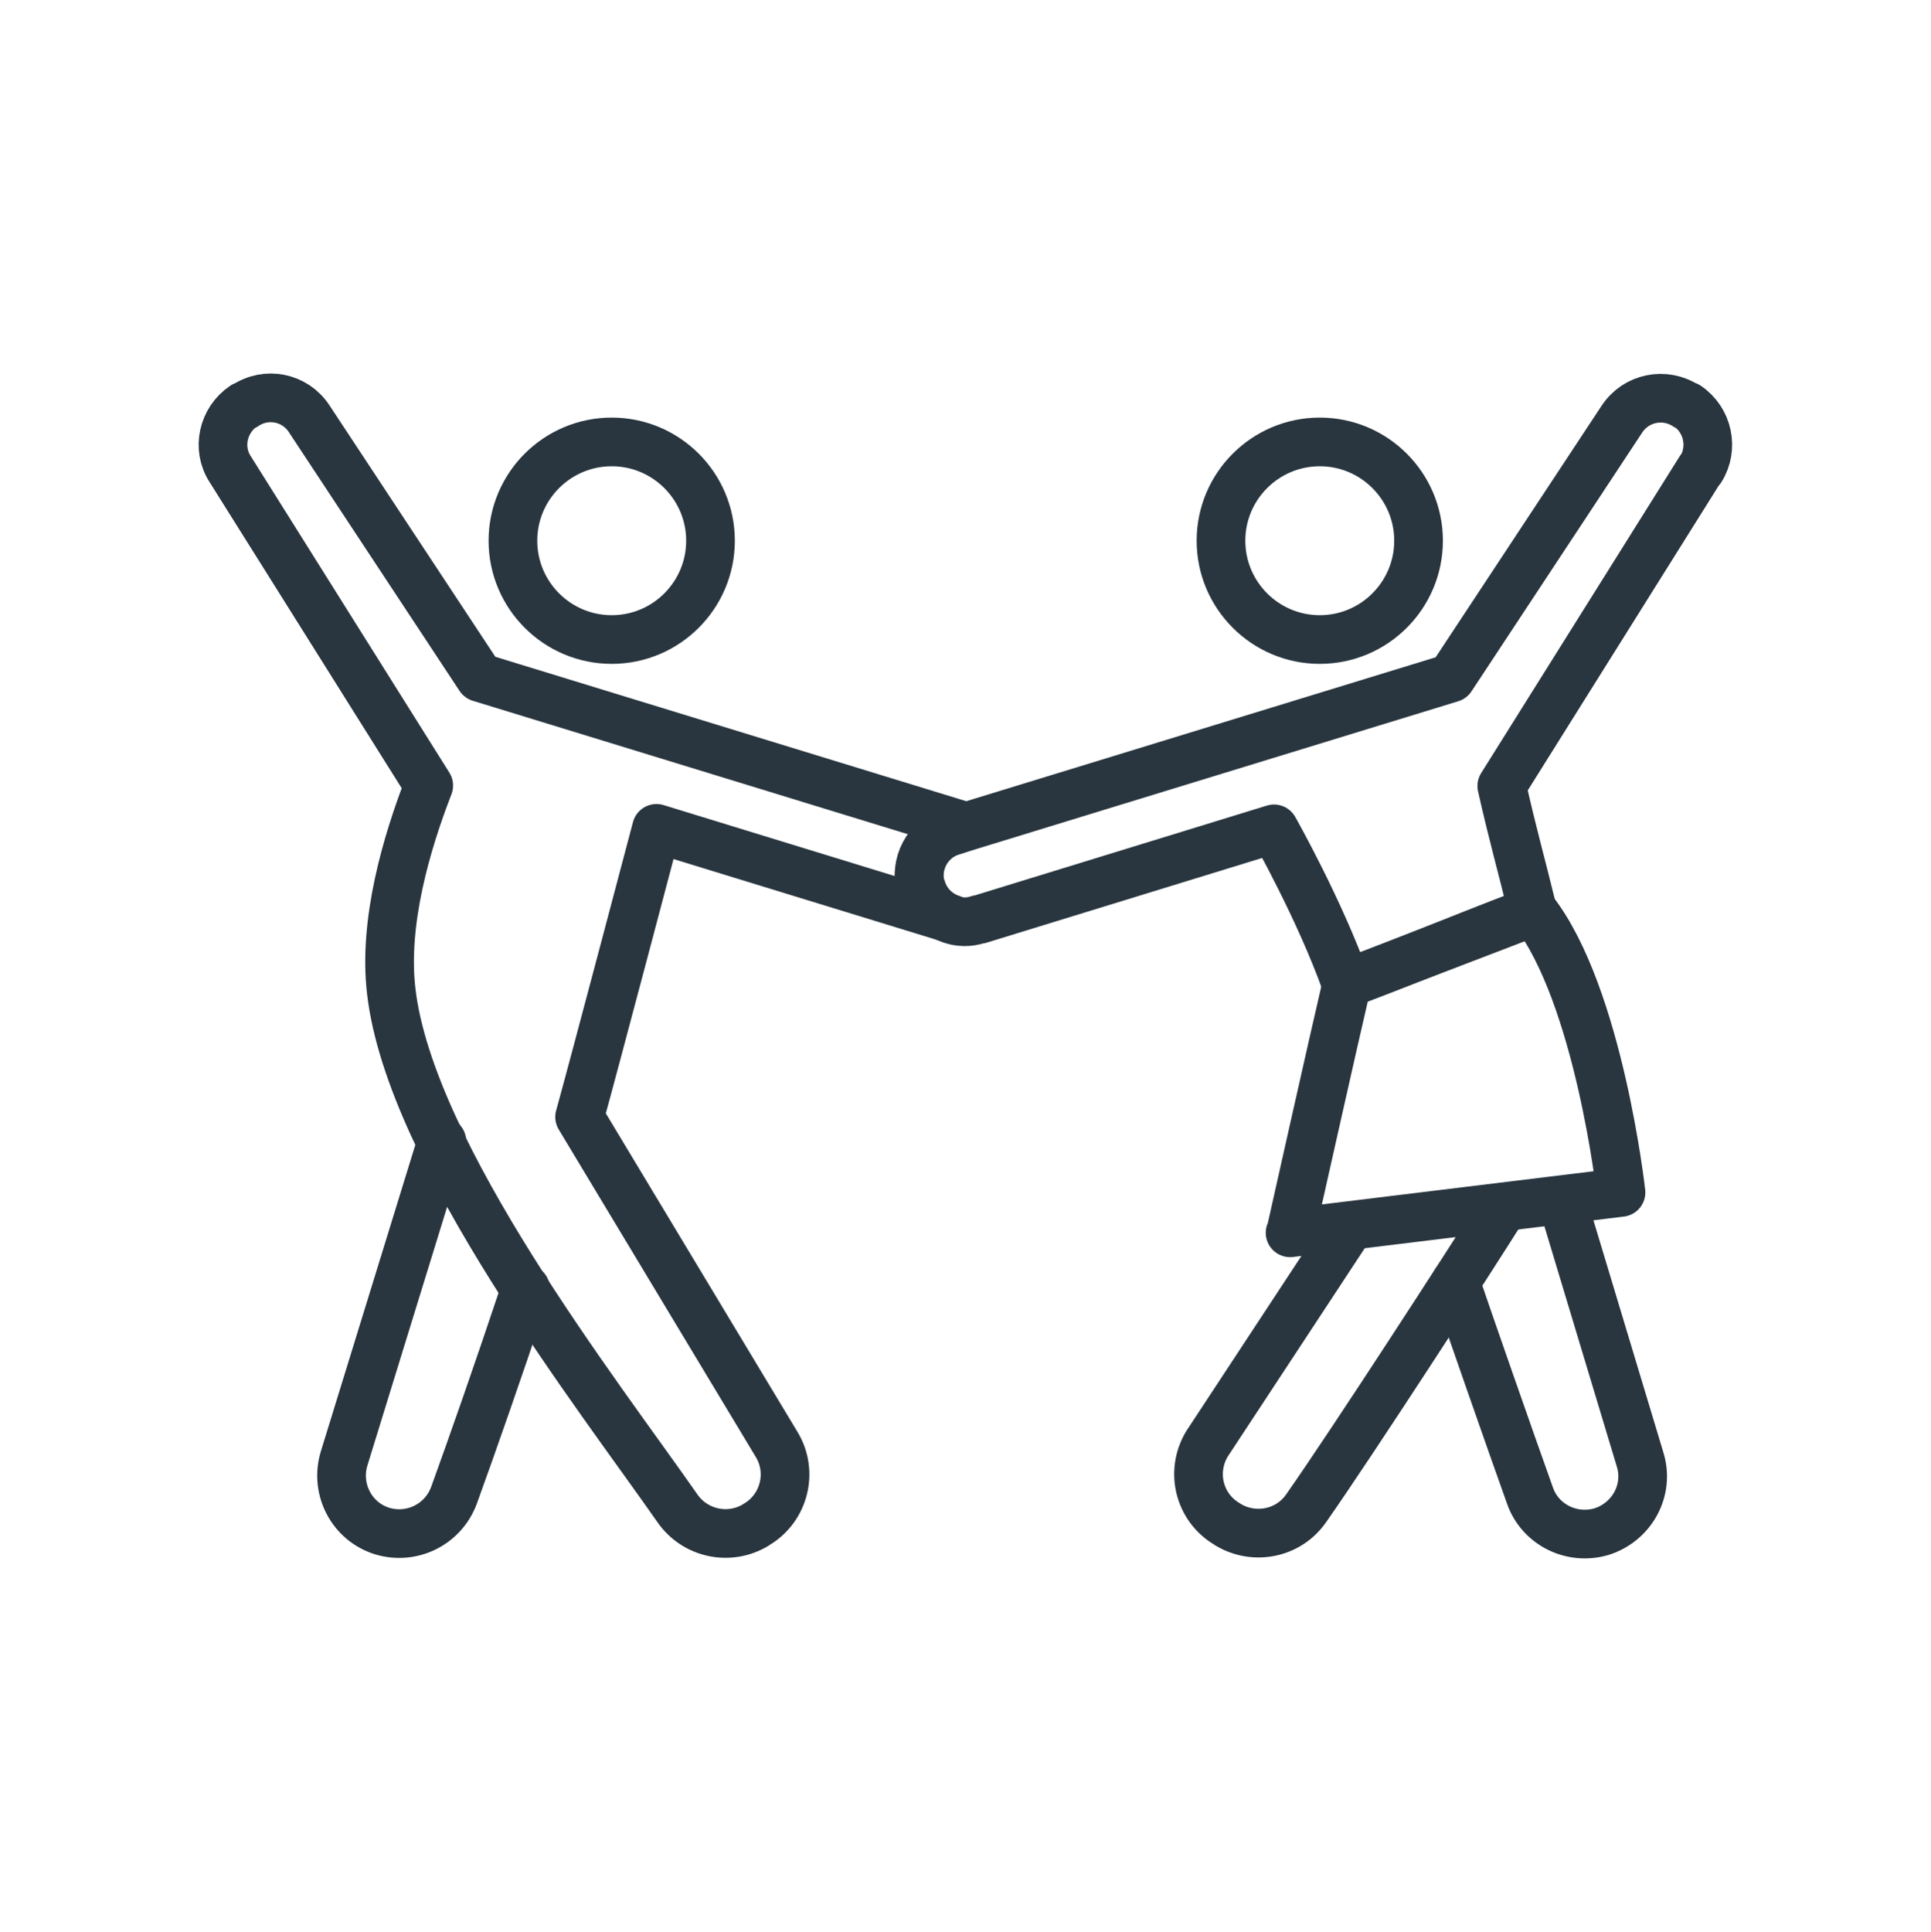
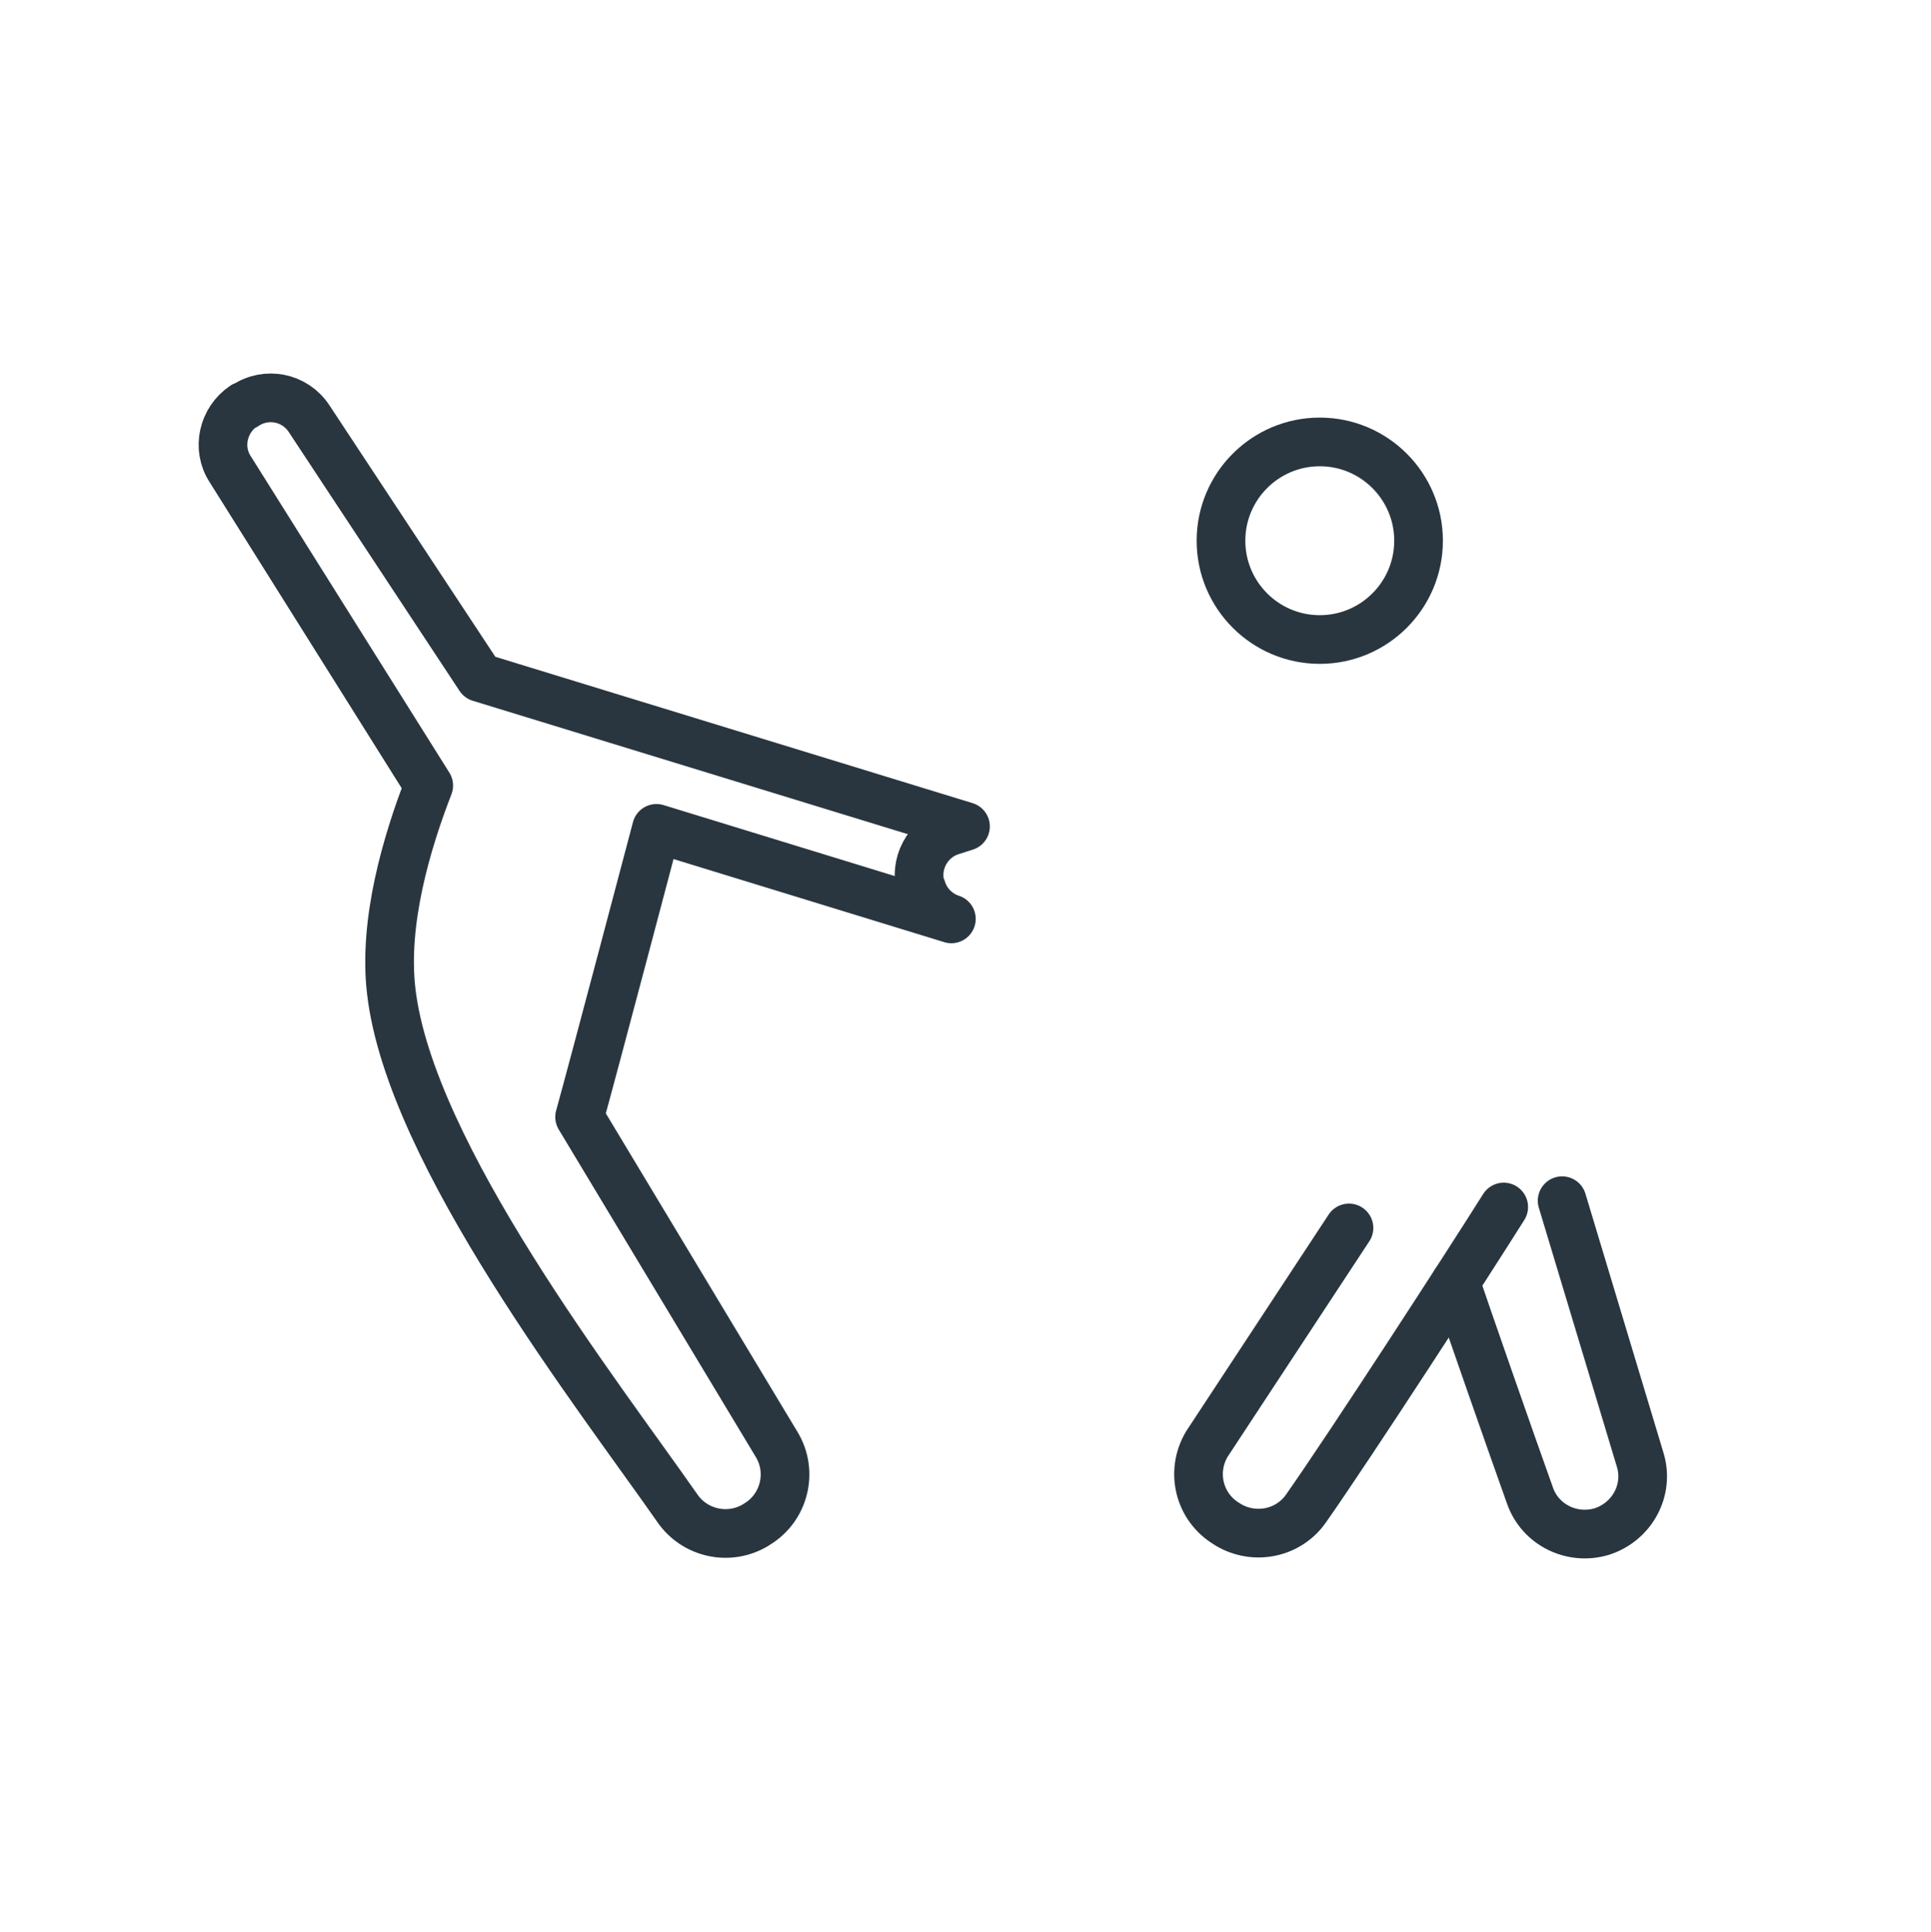
<svg xmlns="http://www.w3.org/2000/svg" id="Ebene_2" viewBox="0 0 39.68 39.69">
  <defs>
    <style>.cls-1,.cls-2{fill:none;}.cls-2{stroke:#29363f;stroke-linecap:round;stroke-linejoin:round;}</style>
  </defs>
  <g id="Ebene_1-2">
    <rect class="cls-1" width="39.68" height="39.69" />
    <g>
-       <path class="cls-2" d="M10.8,26.48c-.57,1.71-1.1,3.22-1.47,4.24-.22,.6-.86,.92-1.47,.74h0c-.63-.19-.98-.86-.79-1.49l2.01-6.52" />
-       <path class="cls-2" d="M14.6,11.11c0,1.12-.91,2.03-2.03,2.03s-2.03-.91-2.03-2.03,.91-2.03,2.03-2.03,2.03,.91,2.03,2.03Z" />
      <path class="cls-2" d="M18.94,18.26c.09,.3,.33,.53,.61,.62l-6.06-1.86s-1.32,5-1.58,5.93l4.05,6.73c.34,.56,.16,1.3-.41,1.64l-.03,.02c-.54,.32-1.24,.17-1.6-.35-1.61-2.31-5.49-7.27-5.88-10.62-.17-1.43,.32-3.07,.77-4.23l-4.08-6.5c-.28-.43-.15-1.01,.28-1.3h.02c.44-.3,1.03-.18,1.32,.26l3.51,5.32,9.98,3.06-.28,.09c-.5,.15-.79,.69-.63,1.19Z" />
      <path class="cls-2" d="M29.91,26.35c.18,.54,1.16,3.35,1.53,4.38,.21,.6,.86,.92,1.47,.74h0c.63-.2,.99-.86,.79-1.49l-1.6-5.31" />
      <path class="cls-2" d="M25.09,11.11c0,1.12,.91,2.03,2.03,2.03s2.03-.91,2.03-2.03-.91-2.03-2.03-2.03-2.03,.91-2.03,2.03Z" />
-       <path class="cls-2" d="M34.94,9.64l-4.08,6.51c.24,1.06,.39,1.56,.64,2.59l-3.84,1.47c-.54-1.52-1.48-3.18-1.48-3.18l-6.05,1.86h-.02c-.2,.07-.4,.06-.57,0-.28-.1-.52-.32-.61-.62-.15-.5,.13-1.04,.63-1.19l.28-.09,9.98-3.06,3.51-5.32c.29-.44,.88-.56,1.32-.27h.02c.43,.29,.55,.87,.28,1.3Z" />
      <path class="cls-2" d="M30.9,24.8c-.71,1.13-3.12,4.85-4.06,6.19-.36,.52-1.06,.66-1.6,.34l-.03-.02c-.57-.34-.75-1.07-.41-1.64l2.92-4.44" />
-       <path class="cls-2" d="M26.51,25.33l6.8-.83s-.45-4.04-1.8-5.78c-.3,.08-3.48,1.38-3.83,1.48-.24,1.02-1.16,5.13-1.16,5.13Z" />
    </g>
  </g>
</svg>